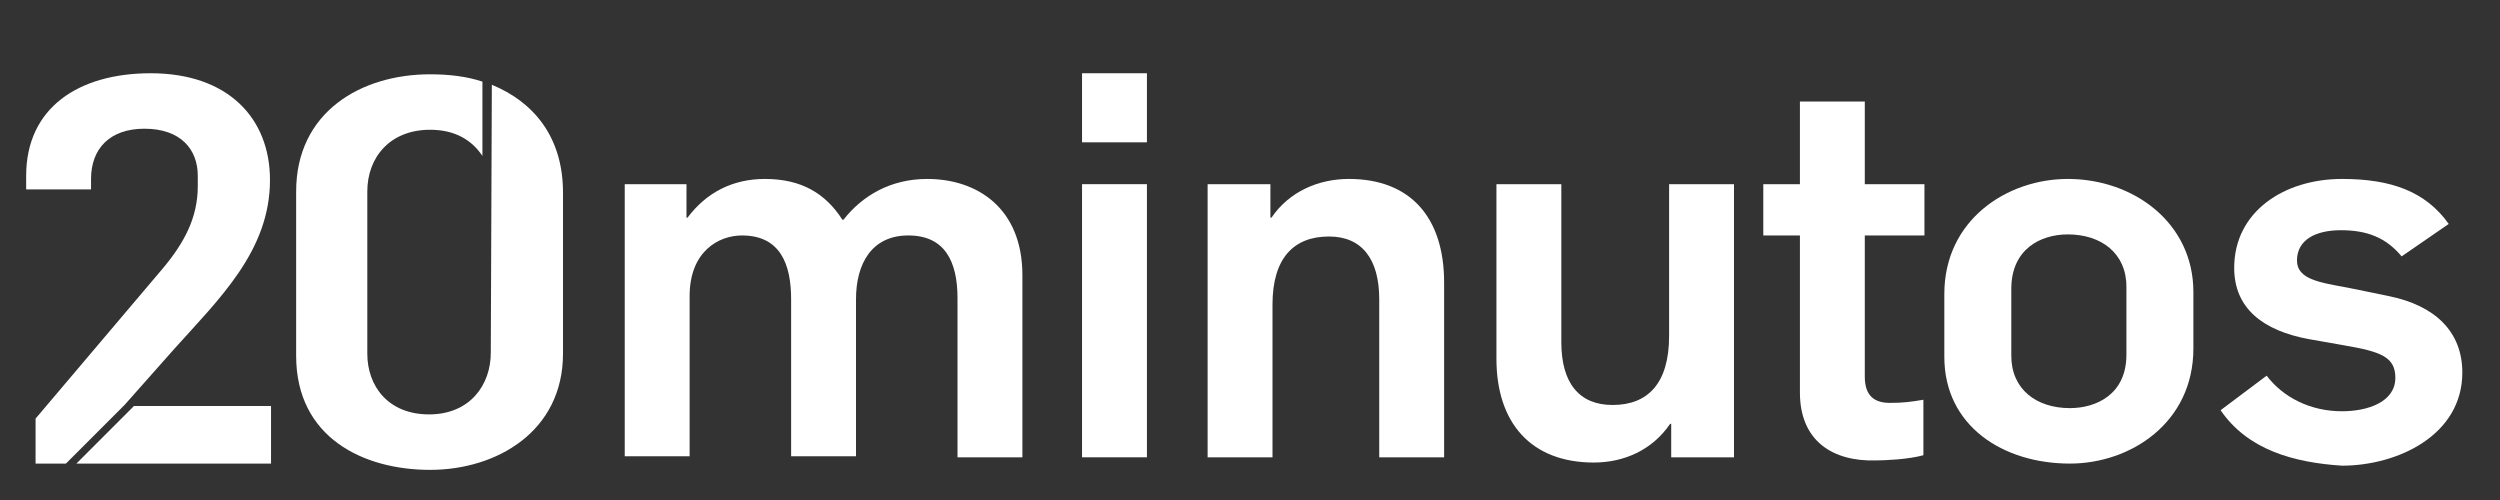
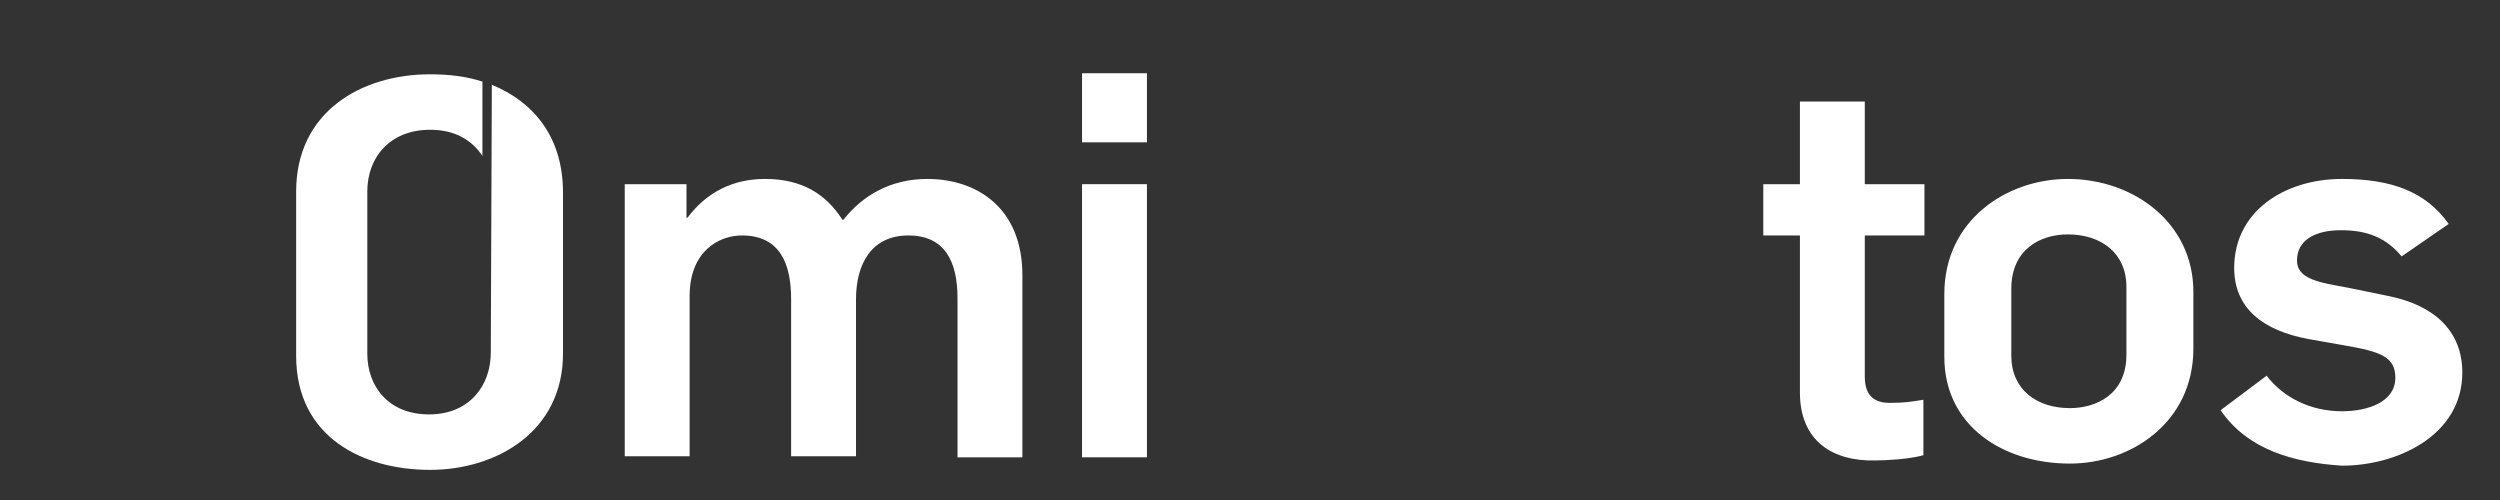
<svg xmlns="http://www.w3.org/2000/svg" id="Capa_1" x="0px" y="0px" viewBox="0 0 238.9 47.8" style="enable-background:new 0 0 238.9 47.8;" xml:space="preserve">
  <rect x="0" y="0" width="238.9" height="47.8" fill="#333333" stroke="none" />
  <style type="text/css">	.st0{fill:#FFFFFF;}</style>
  <g>
    <g>
      <path class="st0" d="M59.6,17.6h6v3.2h0.1c1.8-2.4,4.3-3.7,7.4-3.7c3.5,0,5.8,1.4,7.4,3.9h0.1c1.8-2.3,4.5-3.9,8-3.9   c4.8,0,9.1,2.8,9.1,9.2v17.4h-6.2V28.5c0-3.5-1.2-6-4.7-6c-3.5,0-5,2.7-5,6.1v15h-6.2V28.6c0-3.3-1-6.1-4.7-6.1   c-2.2,0-5,1.5-5,5.8v15.3h-6.2V17.6z" />
      <path class="st0" d="M103.4,7h6.2v6.6h-6.2V7z M103.4,17.6h6.2v26.1h-6.2V17.6z" />
-       <path class="st0" d="M115.3,17.6h6.1v3.2h0.1c1.7-2.5,4.5-3.7,7.4-3.7c5.9,0,9.1,3.7,9.1,9.9v16.7h-6.2V28.6c0-3.9-1.7-6-4.8-6   c-3.4,0-5.4,2.1-5.4,6.5v14.6h-6.2V17.6z" />
-       <path class="st0" d="M143,34.3V17.6h6.2v15.1c0,3.9,1.7,6,4.9,6c3.4,0,5.4-2.1,5.4-6.6V17.6h6.2v26.1h-6v-3.2h-0.1   c-1.7,2.5-4.4,3.7-7.3,3.7C146.3,44.2,143,40.4,143,34.3" />
      <path class="st0" d="M172,37.5v-15h-3.5v-4.9h3.5V9.7h6.2v7.9h5.7v4.9h-5.7V36c0,1.9,1,2.5,2.4,2.5c1.3,0,2-0.1,3.2-0.3v5.3   c-1.4,0.4-3.7,0.5-4.6,0.5C175.2,44.1,172,42.2,172,37.5" />
      <path class="st0" d="M185.8,34.1v-6c0-7.1,6-11,11.8-11c6.3,0,12,4.2,12,10.8v5.4c0,7.1-6,11-11.8,11   C191.4,44.3,185.8,40.7,185.8,34.1 M203.2,33.9v-6.5c0-3.2-2.4-5-5.6-5c-2.6,0-5.4,1.4-5.4,5.2V34c0,3.2,2.4,5,5.6,5   C200.3,39,203.2,37.7,203.2,33.9" />
      <path class="st0" d="M212.2,39.2l4.4-3.3c1.6,2.1,4.2,3.4,7.2,3.4c2.5,0,5.1-0.9,5.1-3.2c0-2-1.4-2.5-4.9-3.1l-3.4-0.6   c-4.3-0.8-7.1-2.9-7.1-6.8c0-5.4,4.8-8.5,10.3-8.5c4.7,0,8,1.2,10.2,4.3l-4.5,3.1c-1.5-1.8-3.3-2.5-5.8-2.5   c-2.4,0-4.2,0.9-4.2,2.9c0,1.8,2.2,2.1,4.9,2.6l3.9,0.8c4.4,0.9,7,3.4,7,7.3c0,6-6.2,8.9-11.5,8.9C219.2,44.2,214.8,43,212.2,39.2   " />
    </g>
    <g>
-       <polygon class="st0" points="12.8,38.8 7.3,44.3 25.9,44.3 25.9,38.8   " />
-       <path class="st0" d="M15.6,25.6L3.4,40v4.3h2.9l5.6-5.6v0l4.7-5.3c4.3-4.8,9.2-9.4,9.2-16.2c0-5.9-4-10.2-11.4-10.2   C7.5,7,2.5,10.3,2.5,16.8v1.3h6.2v-1c0-2.9,1.8-4.8,5.1-4.8c3.5,0,5.1,2,5.1,4.5v1C18.9,20.8,17.6,23.2,15.6,25.6" />
-     </g>
+       </g>
    <path class="st0" d="M46.9,33.7c0,3.1-2,5.9-5.9,5.9c-3.9,0-5.9-2.7-5.9-5.8V18.3c0-3.3,2.2-5.9,6-5.9c2.4,0,4,1,5,2.5V7.8  c-1.5-0.5-3.2-0.7-5-0.7c-6.6,0-12.8,3.6-12.8,11.2V34c0,7.8,6.4,10.9,12.8,10.9c6.4,0,12.7-3.7,12.7-11.1V18.4  c0-5.4-2.9-8.7-6.8-10.3L46.9,33.7z" />
  </g>
</svg>